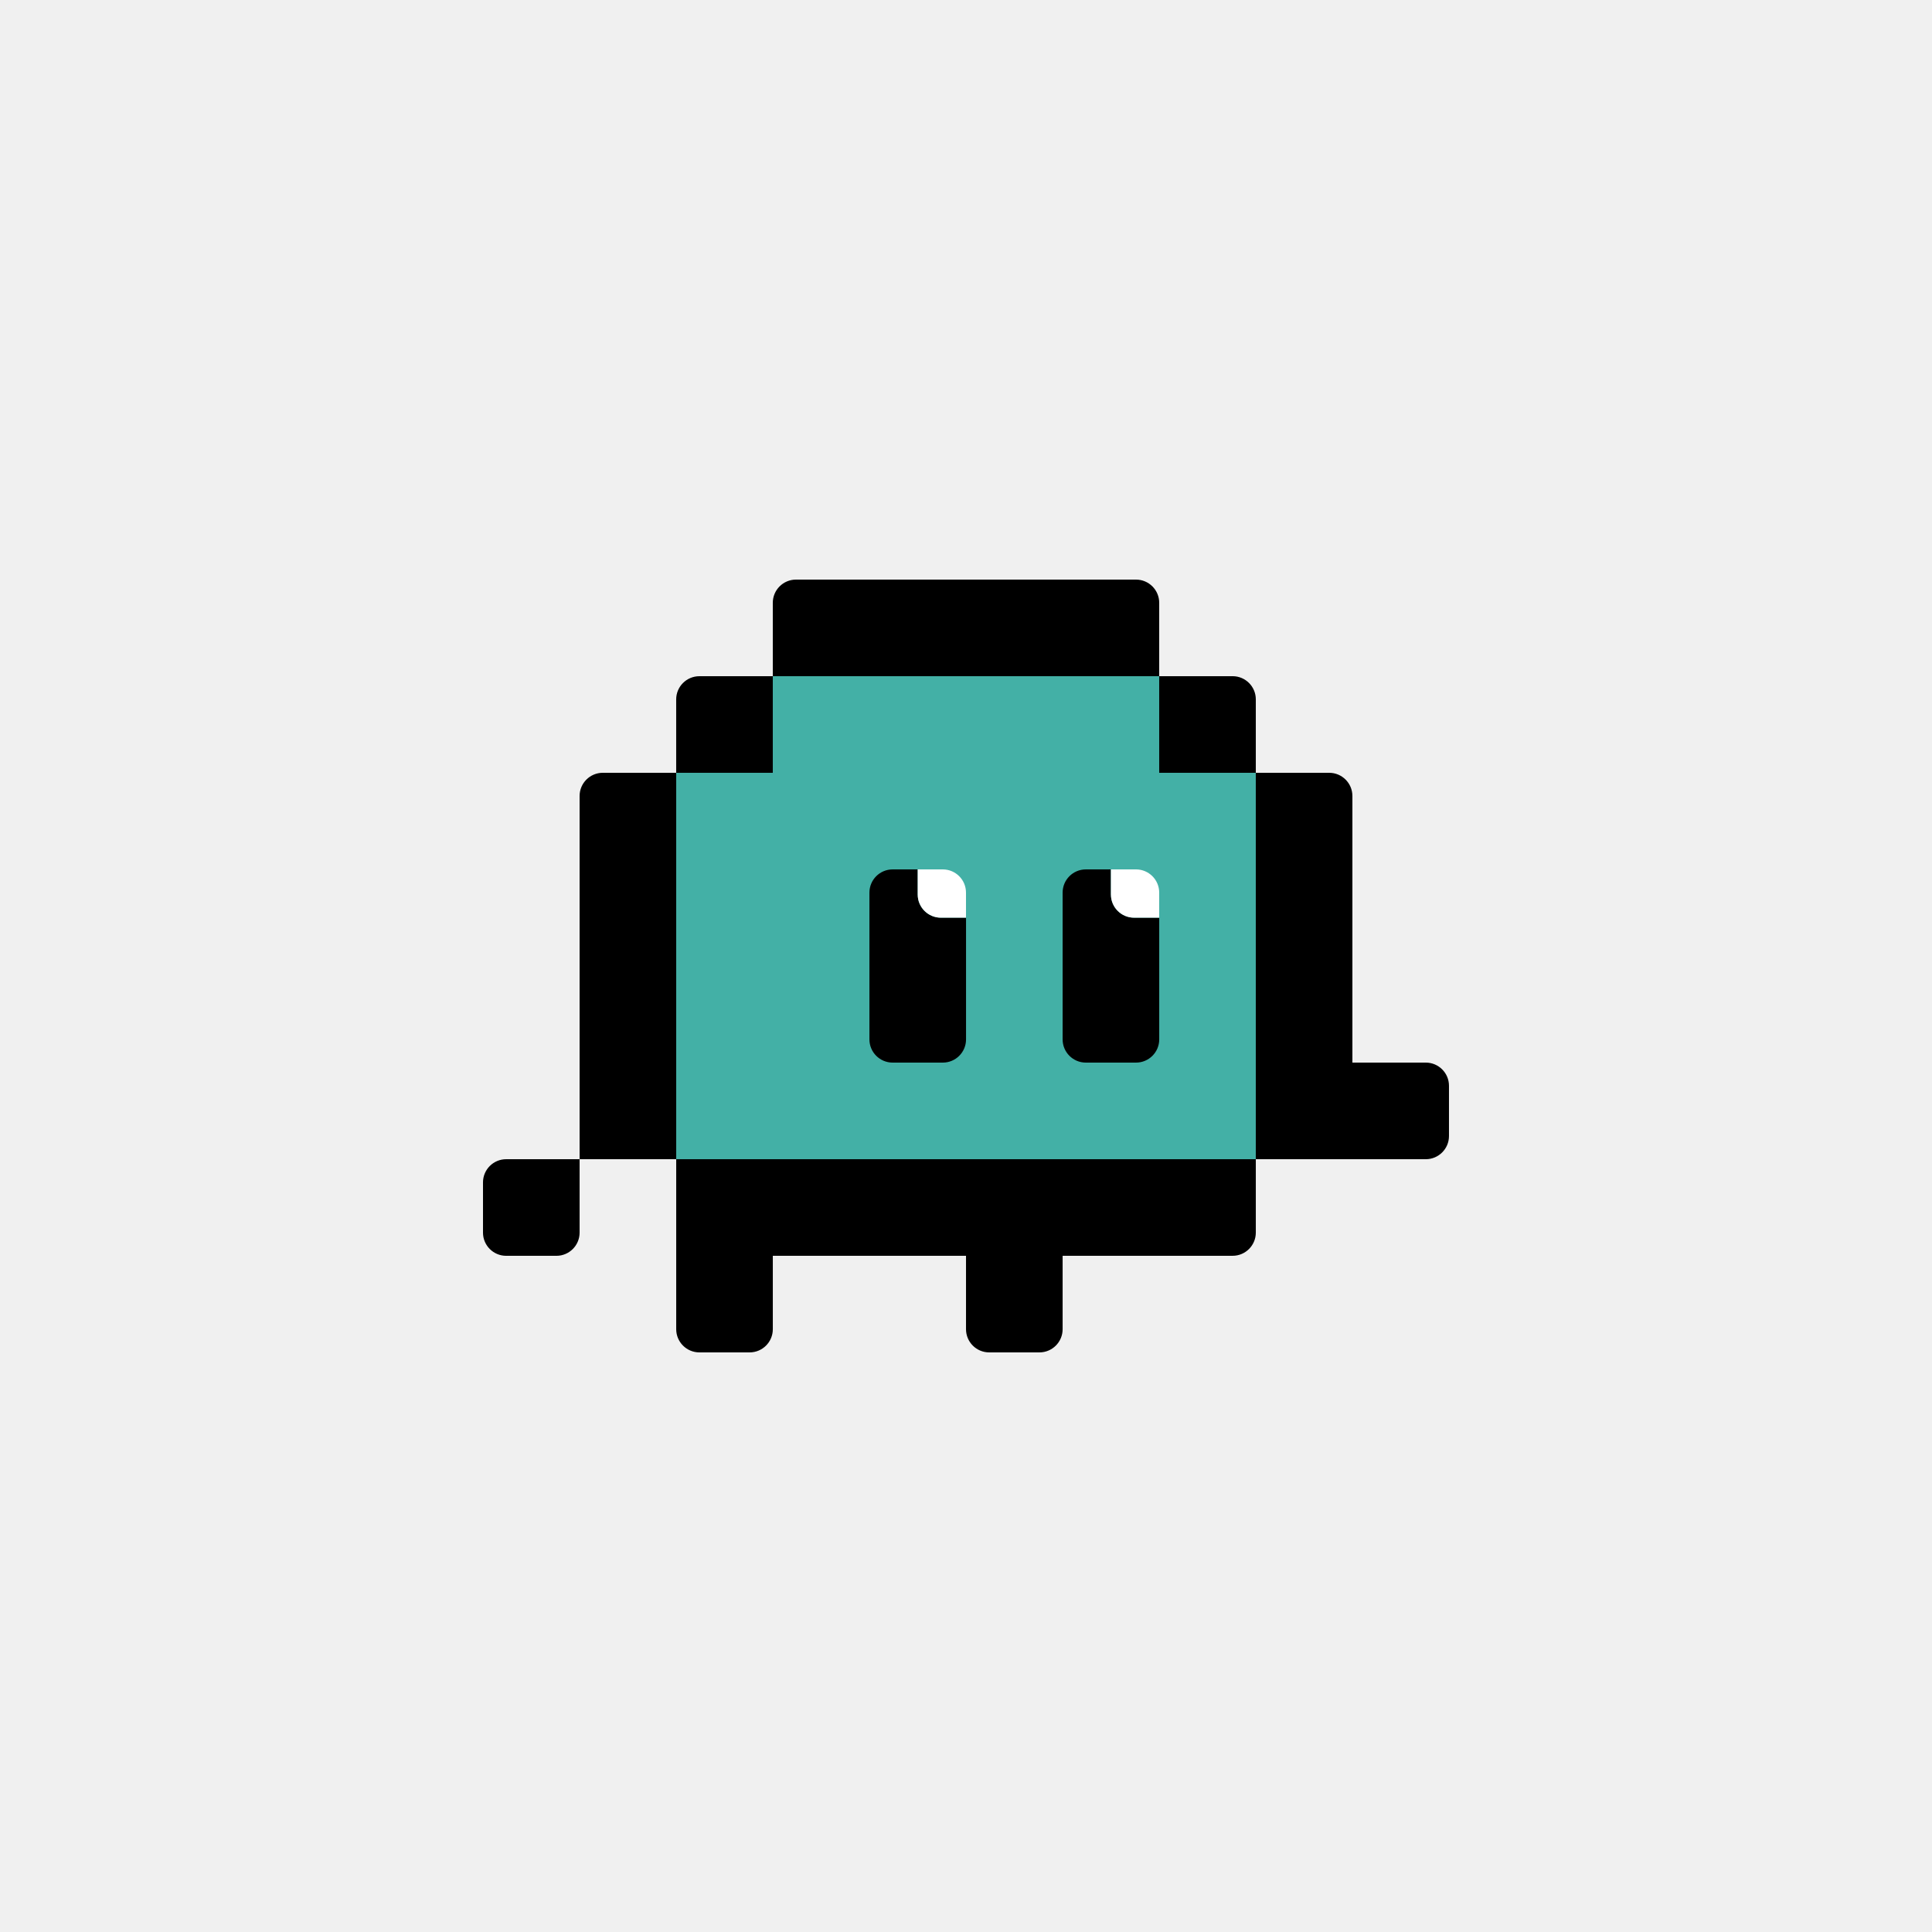
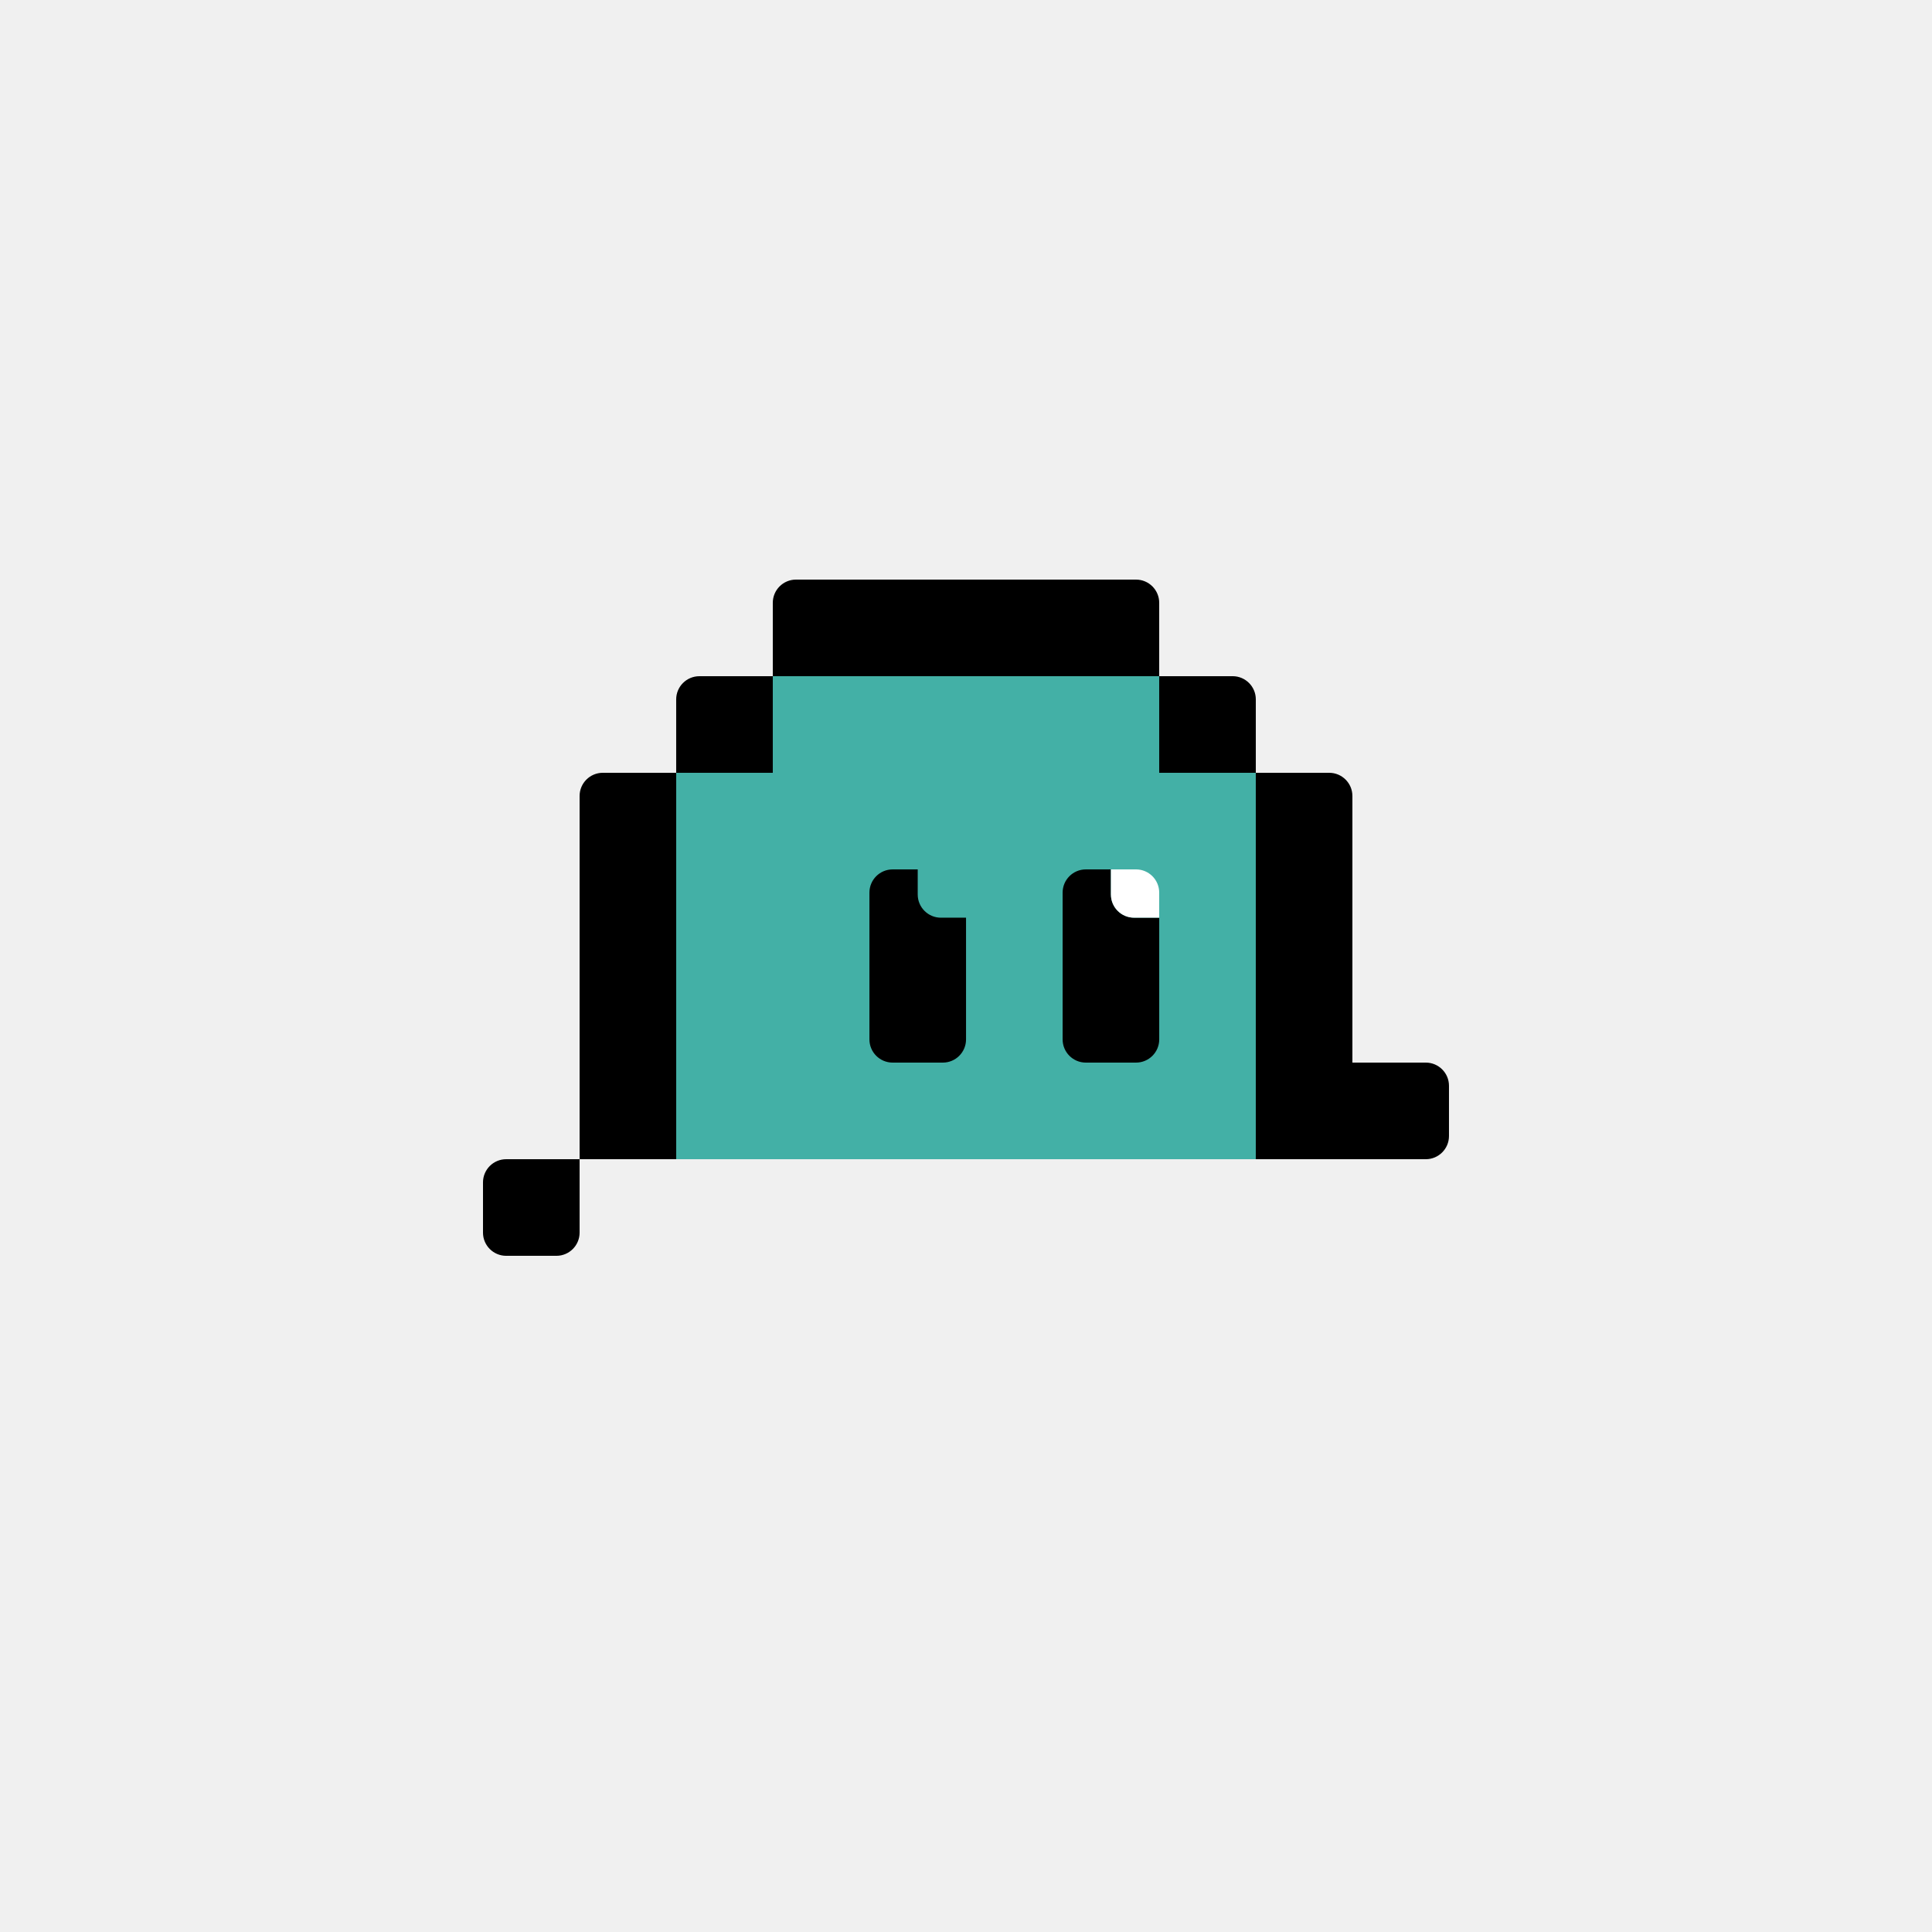
<svg xmlns="http://www.w3.org/2000/svg" id="_レイヤー_2" viewBox="0 0 833.33 833.33">
  <defs>
    <style>.cls-1{fill:#f0f0f0;}.cls-2{fill:#fff;}.cls-3{fill:#43b0a6;}</style>
  </defs>
  <g id="_レイヤー_1-2">
    <rect class="cls-1" width="833.33" height="833.33" />
    <polygon class="cls-3" points="500 333.33 500 291.67 333.33 291.67 333.33 333.33 291.67 333.33 291.67 500 541.67 500 541.67 333.33 500 333.33" />
    <path d="m291.67,333.33h-31.67c-5.52,0-10,4.48-10,10v156.67h41.67v-166.67Z" />
    <path d="m500,291.67v-31.67c0-5.52-4.48-10-10-10h-146.67c-5.52,0-10,4.48-10,10v31.67h166.67Z" />
    <path d="m208.33,510v21.67c0,5.52,4.48,10,10,10h21.67c5.52,0,10-4.48,10-10v-31.67h-31.67c-5.52,0-10,4.48-10,10Z" />
-     <path d="m291.67,500v73.33c0,5.52,4.48,10,10,10h21.67c5.52,0,10-4.48,10-10v-31.67h83.33v31.67c0,5.52,4.48,10,10,10h21.67c5.52,0,10-4.48,10-10v-31.67h73.33c5.52,0,10-4.48,10-10v-31.67h-250Z" />
    <path d="m615,458.33h-31.67v-115c0-5.52-4.48-10-10-10h-31.67v166.67h73.33c5.52,0,10-4.48,10-10v-21.67c0-5.52-4.48-10-10-10Z" />
    <path d="m333.33,291.67h-31.67c-5.52,0-10,4.48-10,10v31.67h41.67v-41.67Z" />
    <path d="m541.67,333.33v-31.67c0-5.52-4.48-10-10-10h-31.67v41.67h41.67Z" />
    <path d="m416.67,395.83h-10.83c-5.52,0-10-4.48-10-10v-10.83h-10.83c-5.52,0-10,4.48-10,10v63.33c0,5.52,4.48,10,10,10h21.67c5.52,0,10-4.48,10-10v-52.5Z" />
    <path d="m479.17,385.83v-10.83h-10.83c-5.52,0-10,4.48-10,10v63.33c0,5.52,4.48,10,10,10h21.67c5.52,0,10-4.48,10-10v-52.5h-10.83c-5.52,0-10-4.48-10-10Z" />
-     <path class="cls-2" d="m395.83,375h10.83c5.52,0,10,4.48,10,10v10.83h-10.83c-5.52,0-10-4.48-10-10v-10.83h0Z" />
    <path class="cls-2" d="m479.17,375h10.83c5.52,0,10,4.48,10,10v10.83h-10.83c-5.52,0-10-4.48-10-10v-10.83h0Z" />
  </g>
</svg>